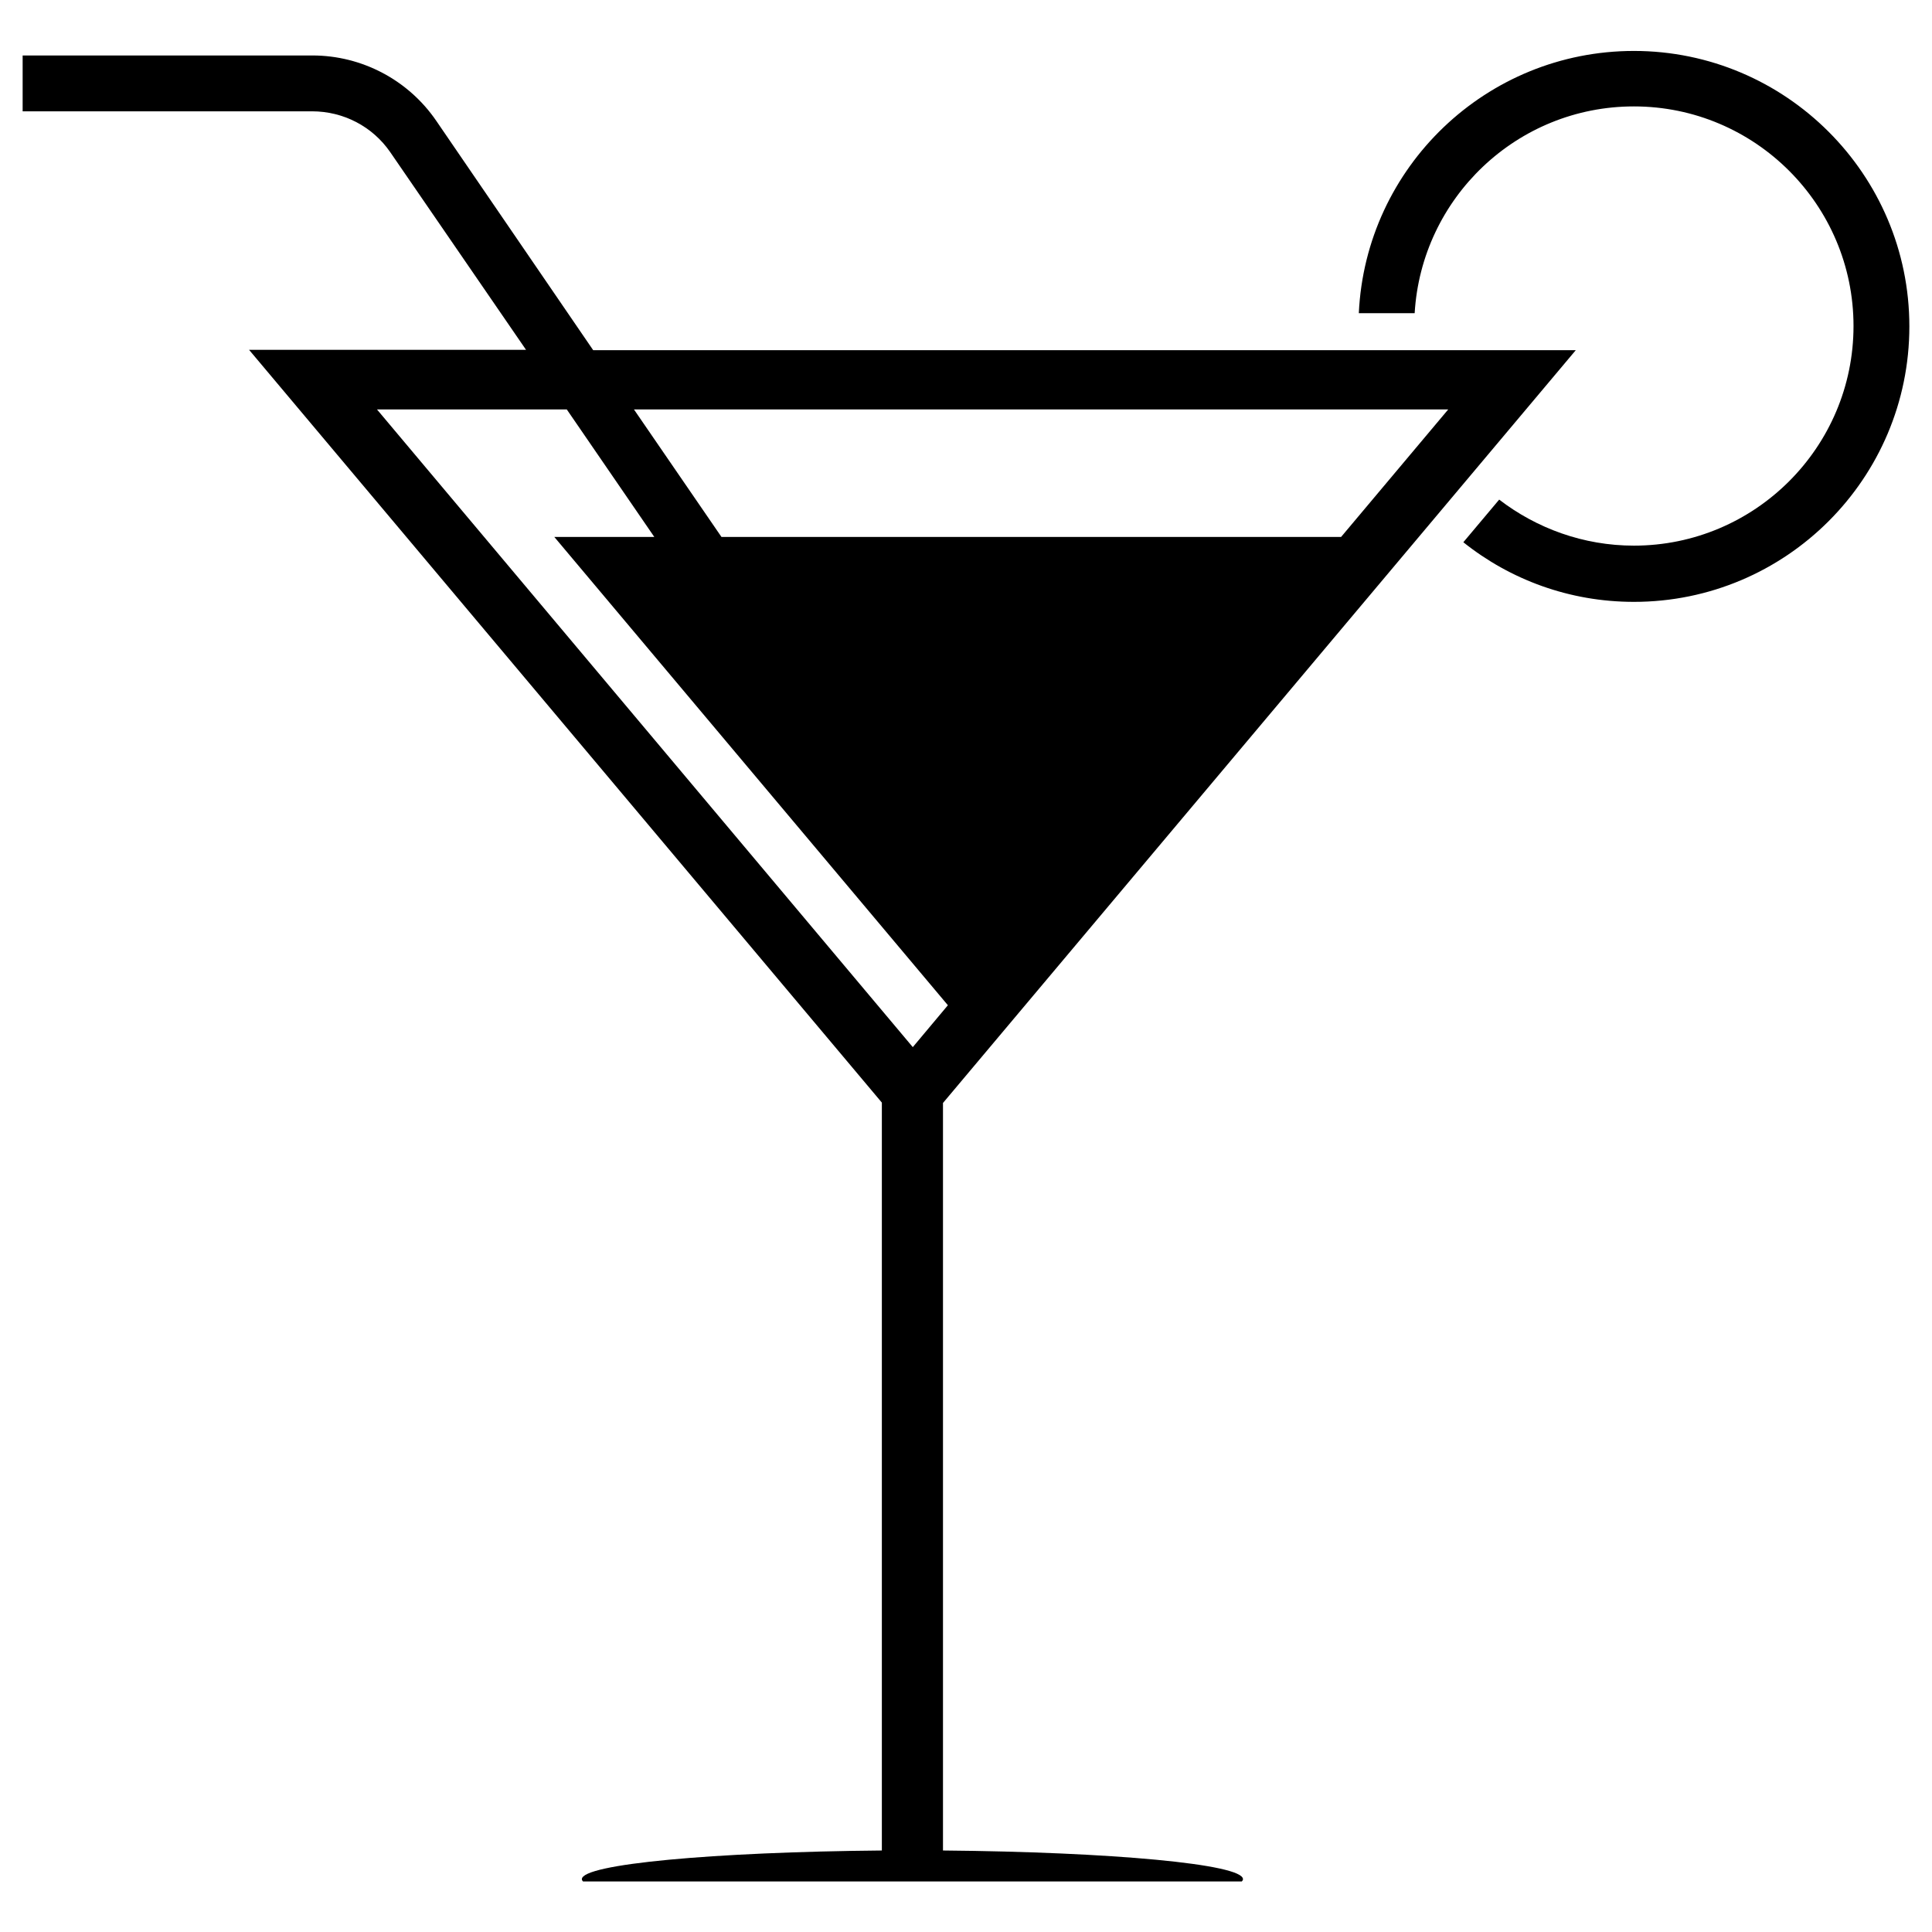
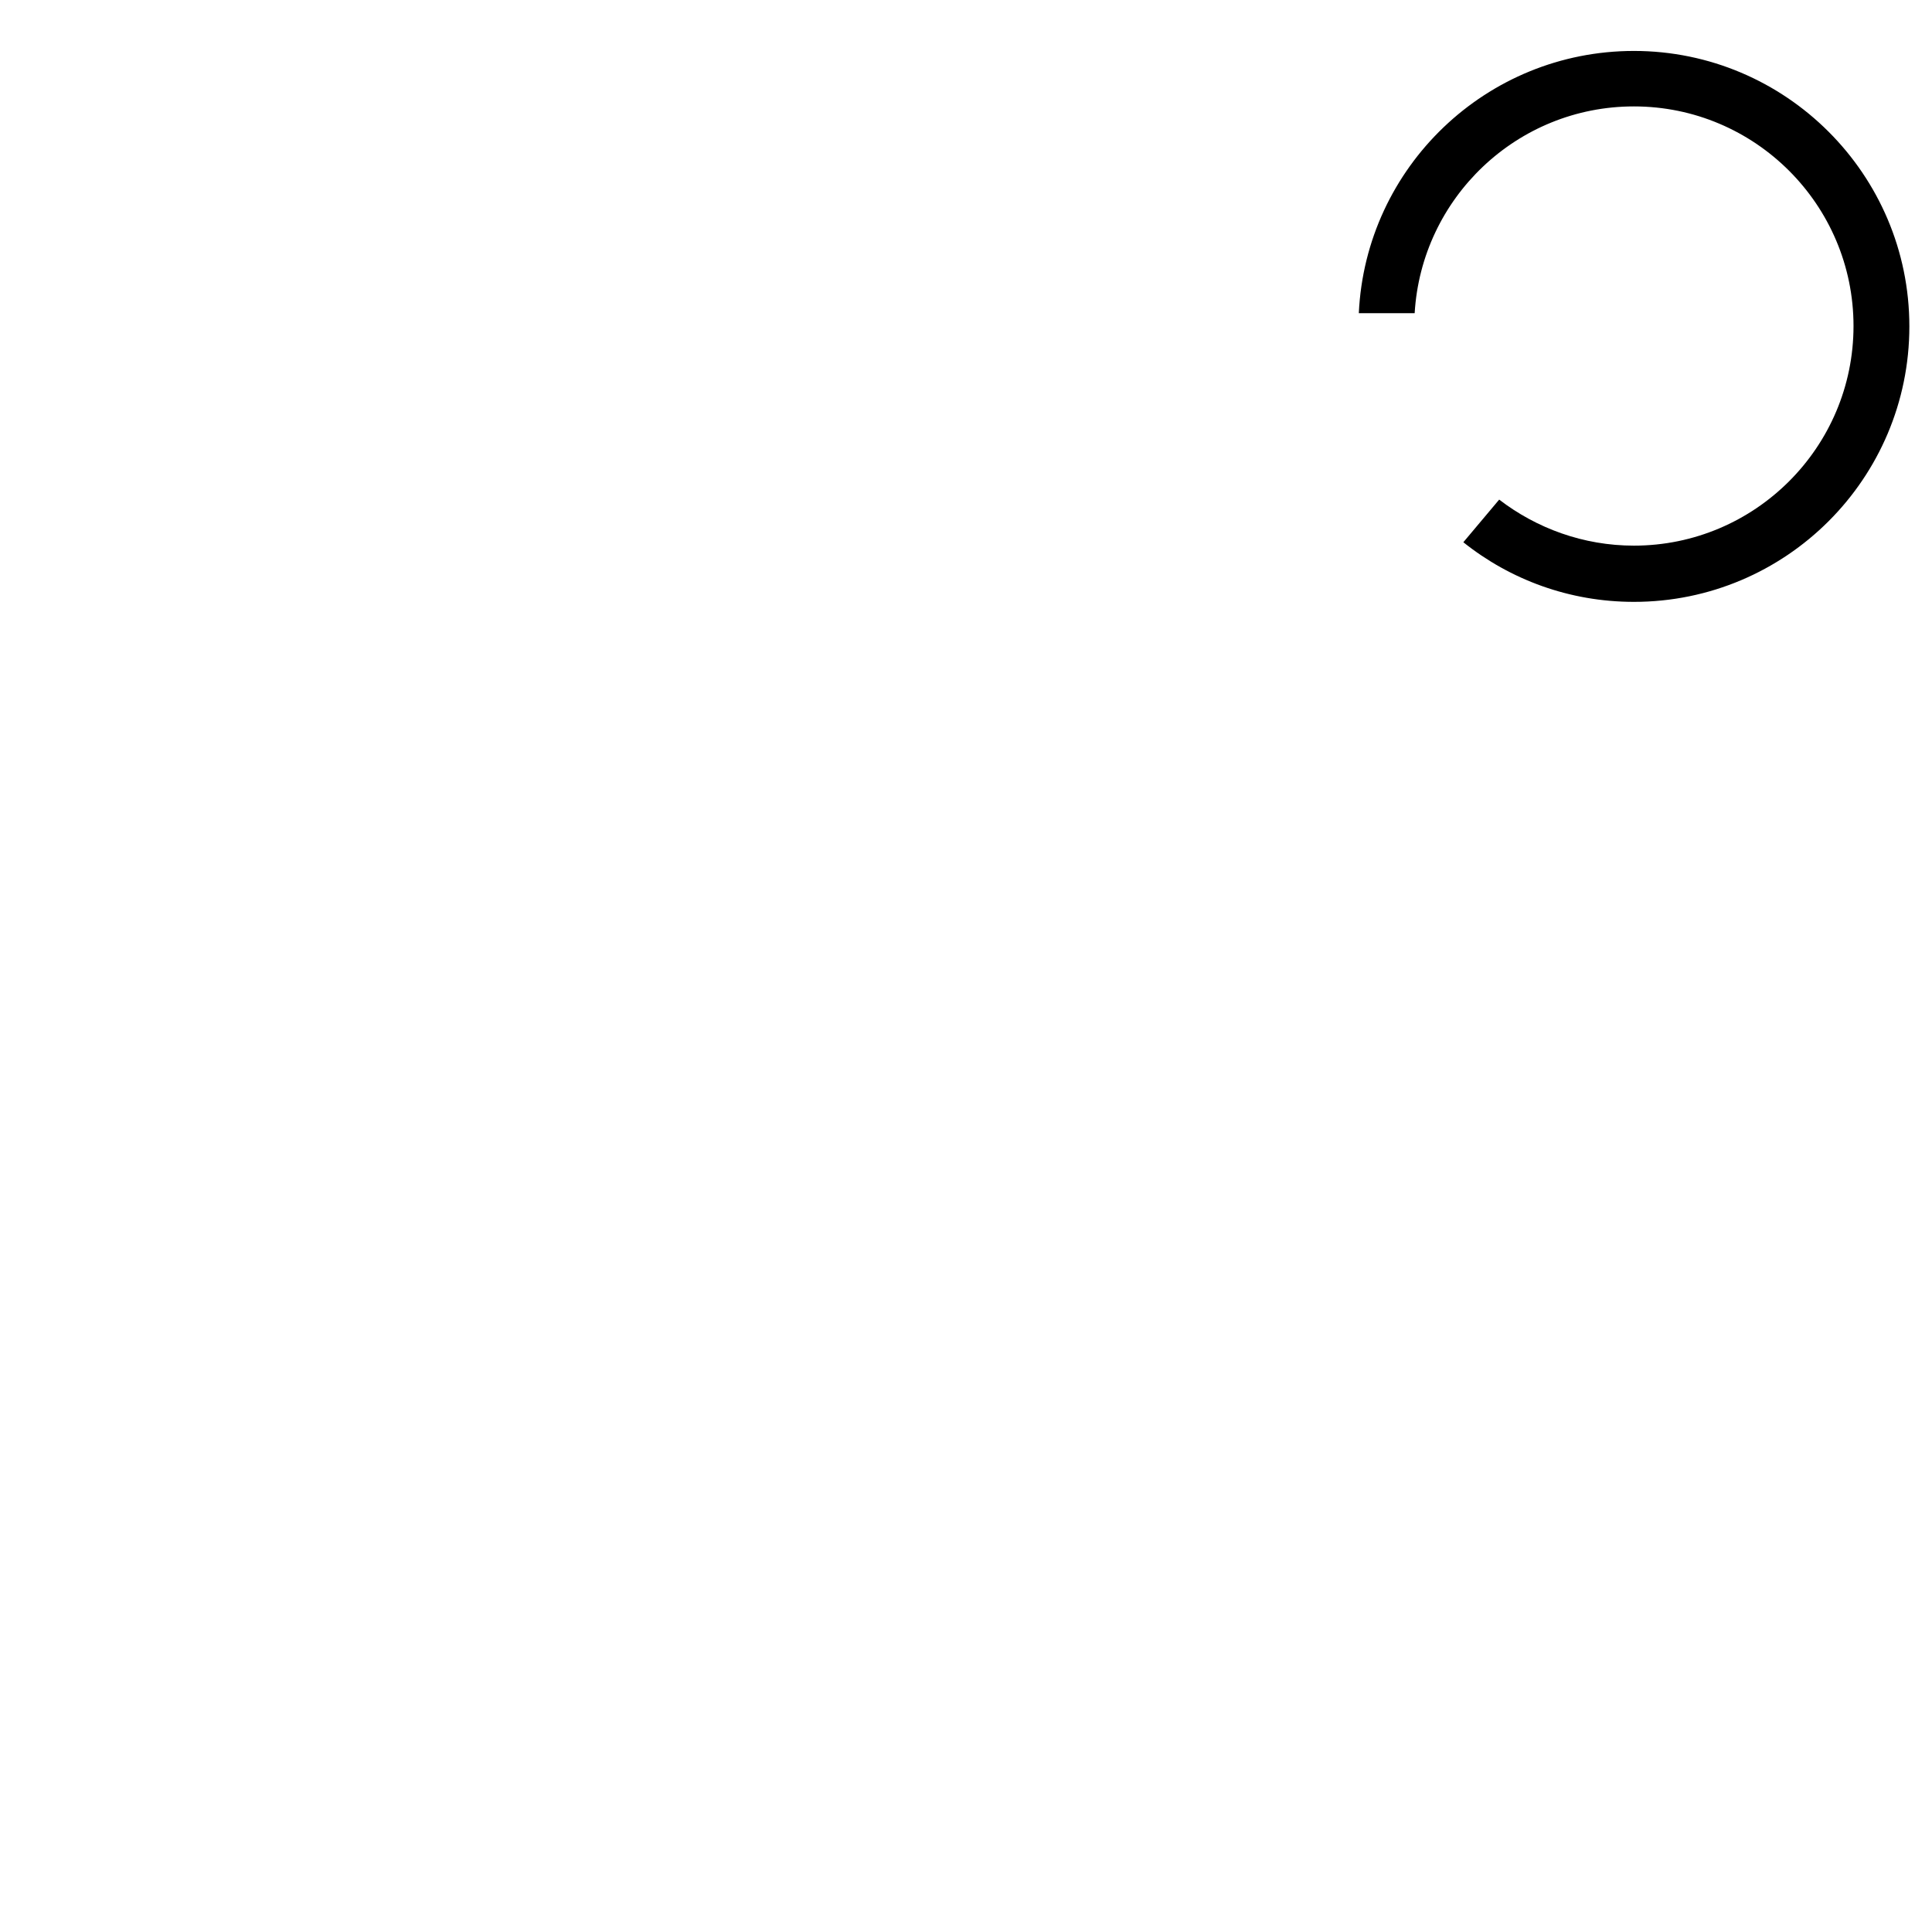
<svg xmlns="http://www.w3.org/2000/svg" id="Layer_1" style="enable-background:new 0 0 512 512;" viewBox="0 0 512 512" xml:space="preserve">
  <g>
-     <path d="M103.4,40.3l36,52.4H66l167.7,199.5v198.2c-44.6,0.4-79.5,3.6-79.5,7.6c0,0.2,0.1,0.4,0.3,0.6h174.6   c0.2-0.2,0.3-0.4,0.3-0.6c0-4-34.9-7.2-79.5-7.6V292.3L417.6,92.8H157.2L115.6,32c-7.4-10.8-19.7-17.3-32.8-17.3H6v14.8h76.7   C91,29.5,98.7,33.5,103.4,40.3z M383.8,108.5l-28.4,33.8H191.2L168,108.5H383.8z M150.2,108.5l23.2,33.8h-26.5l104.3,124.1   l-9.3,11.1l-142-169H150.2z" />
    <path d="M433,144.6c32.1,0,58.2-26.1,58.2-58.2c0-32.1-26.1-58.2-58.2-58.2c-31,0-56.3,24.3-58.1,54.8h-14.8   c1.8-38.7,33.8-69.5,72.9-69.5c40.2,0,73,32.7,73,73s-32.7,73-73,73c-17.1,0-32.8-5.9-45.2-15.8l9.5-11.3   C407.2,140,419.6,144.6,433,144.6z" />
  </g>
</svg>